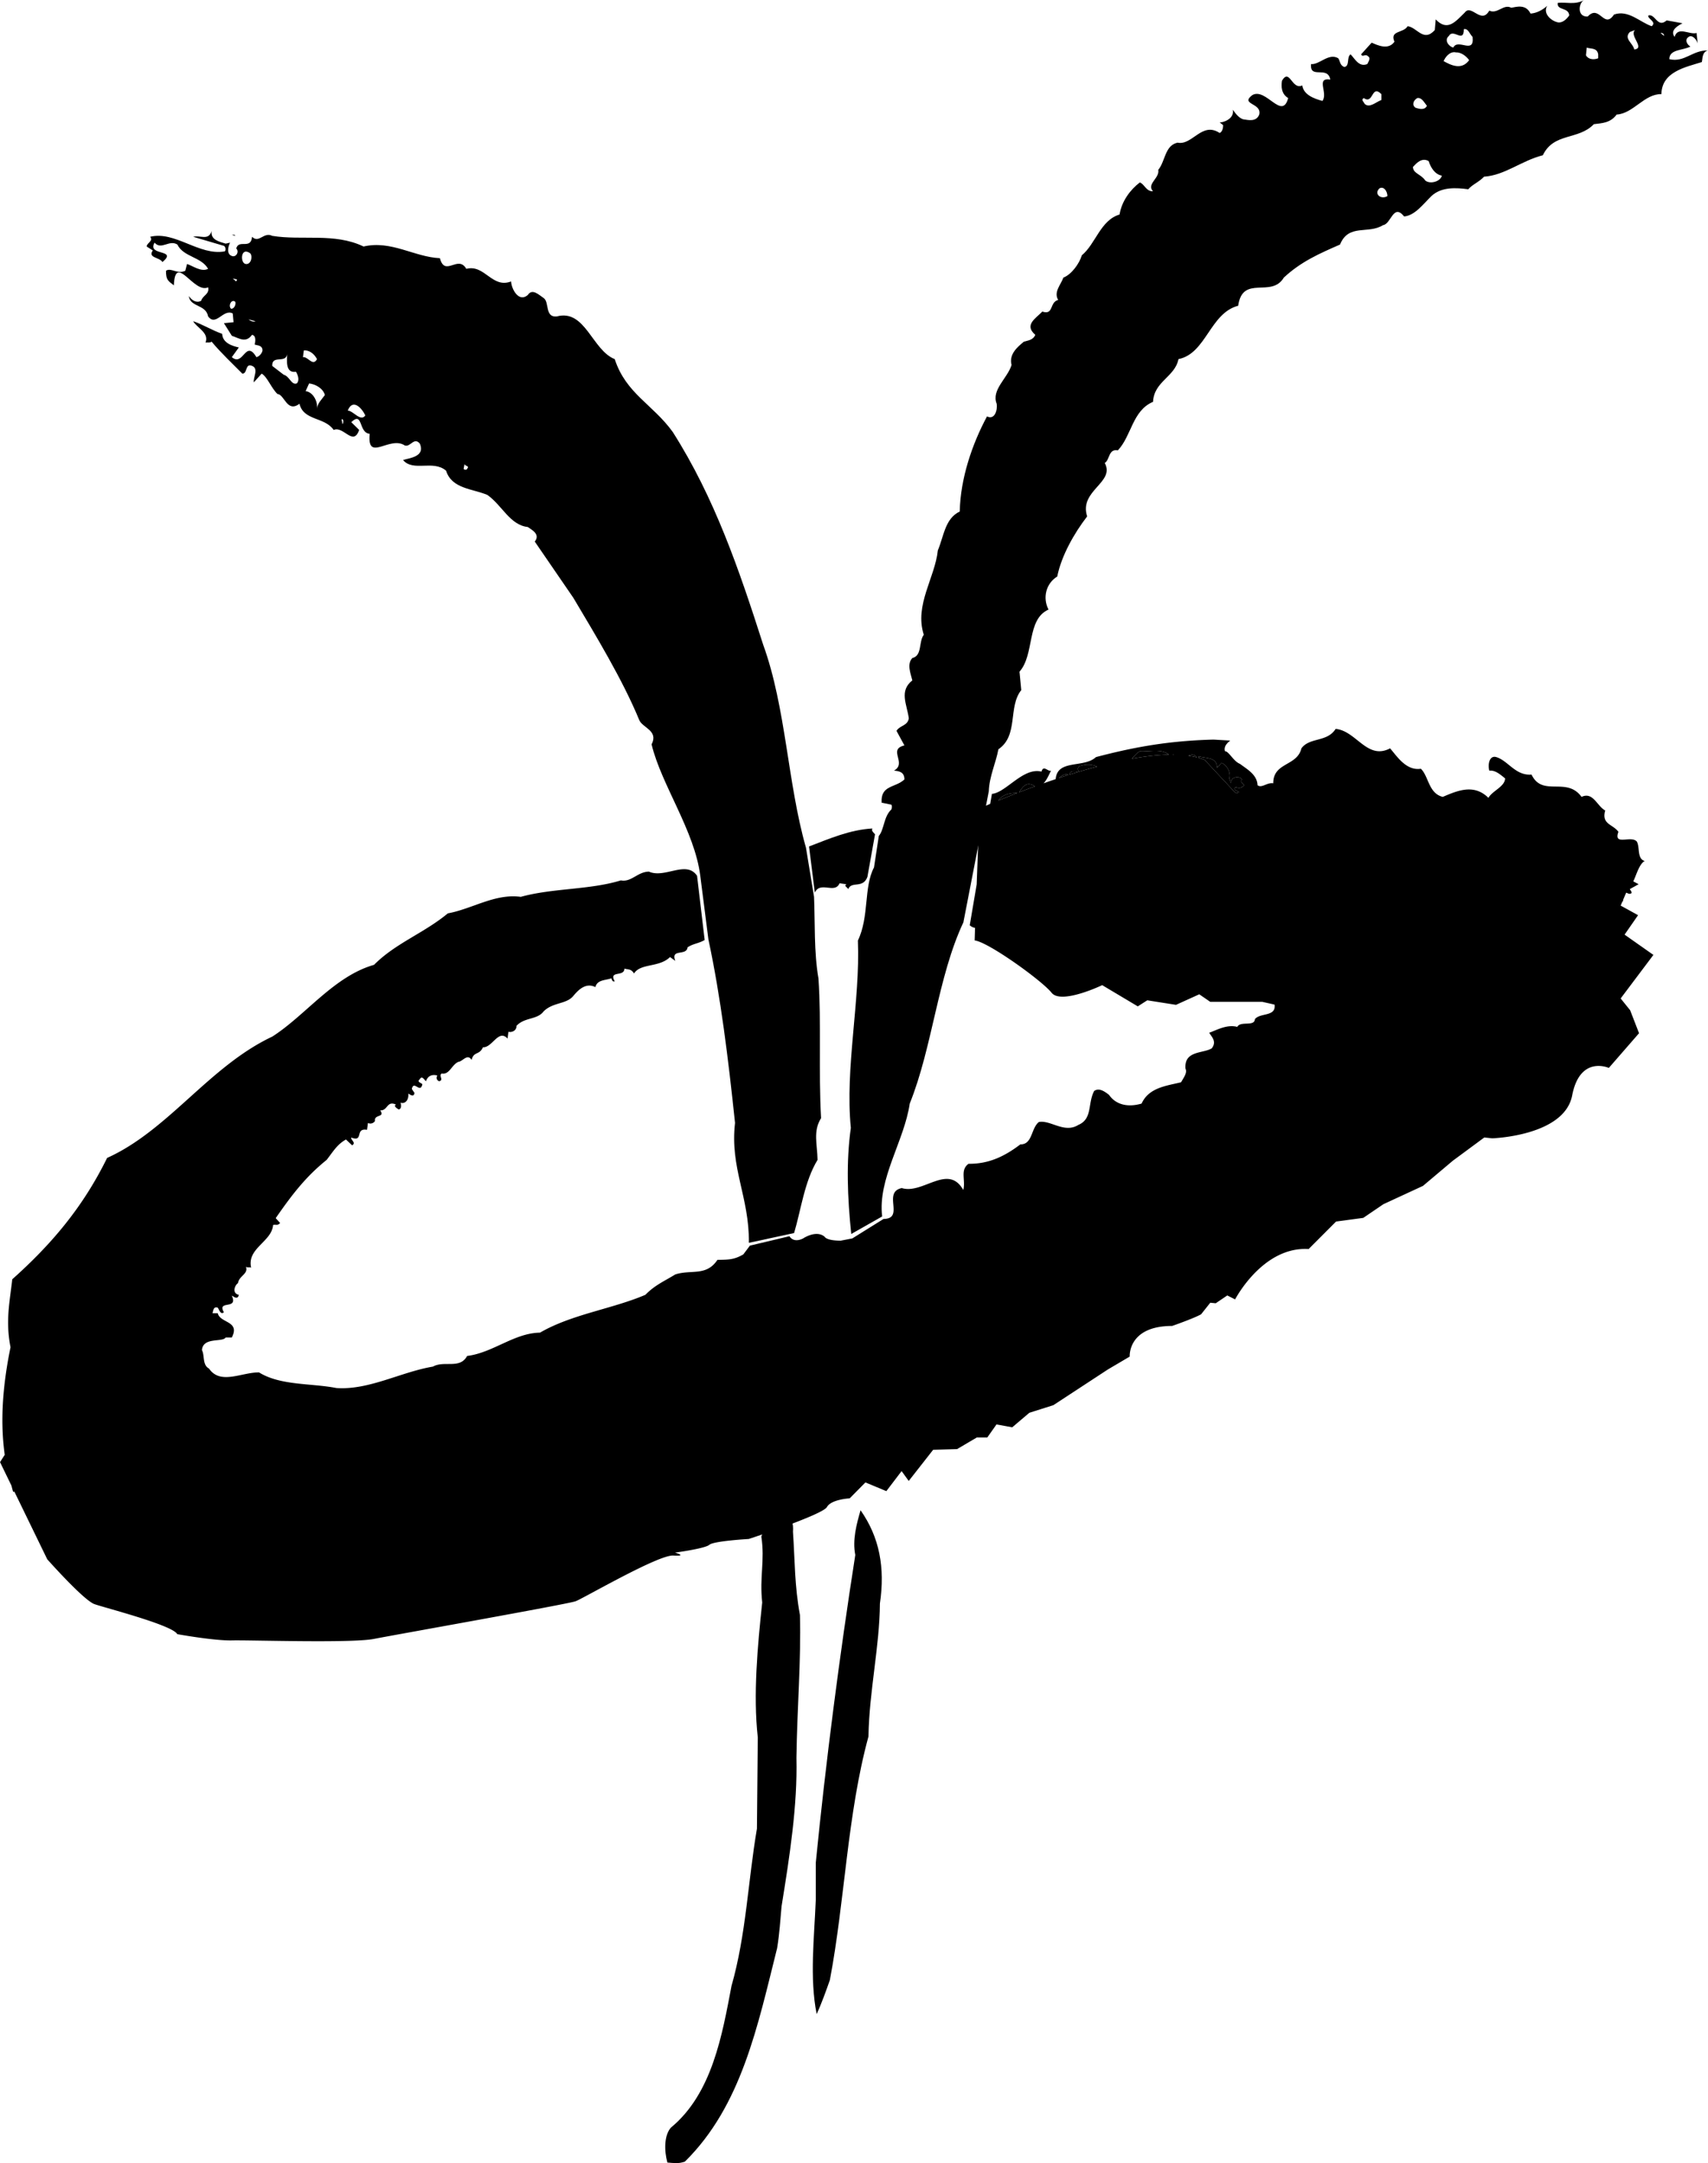
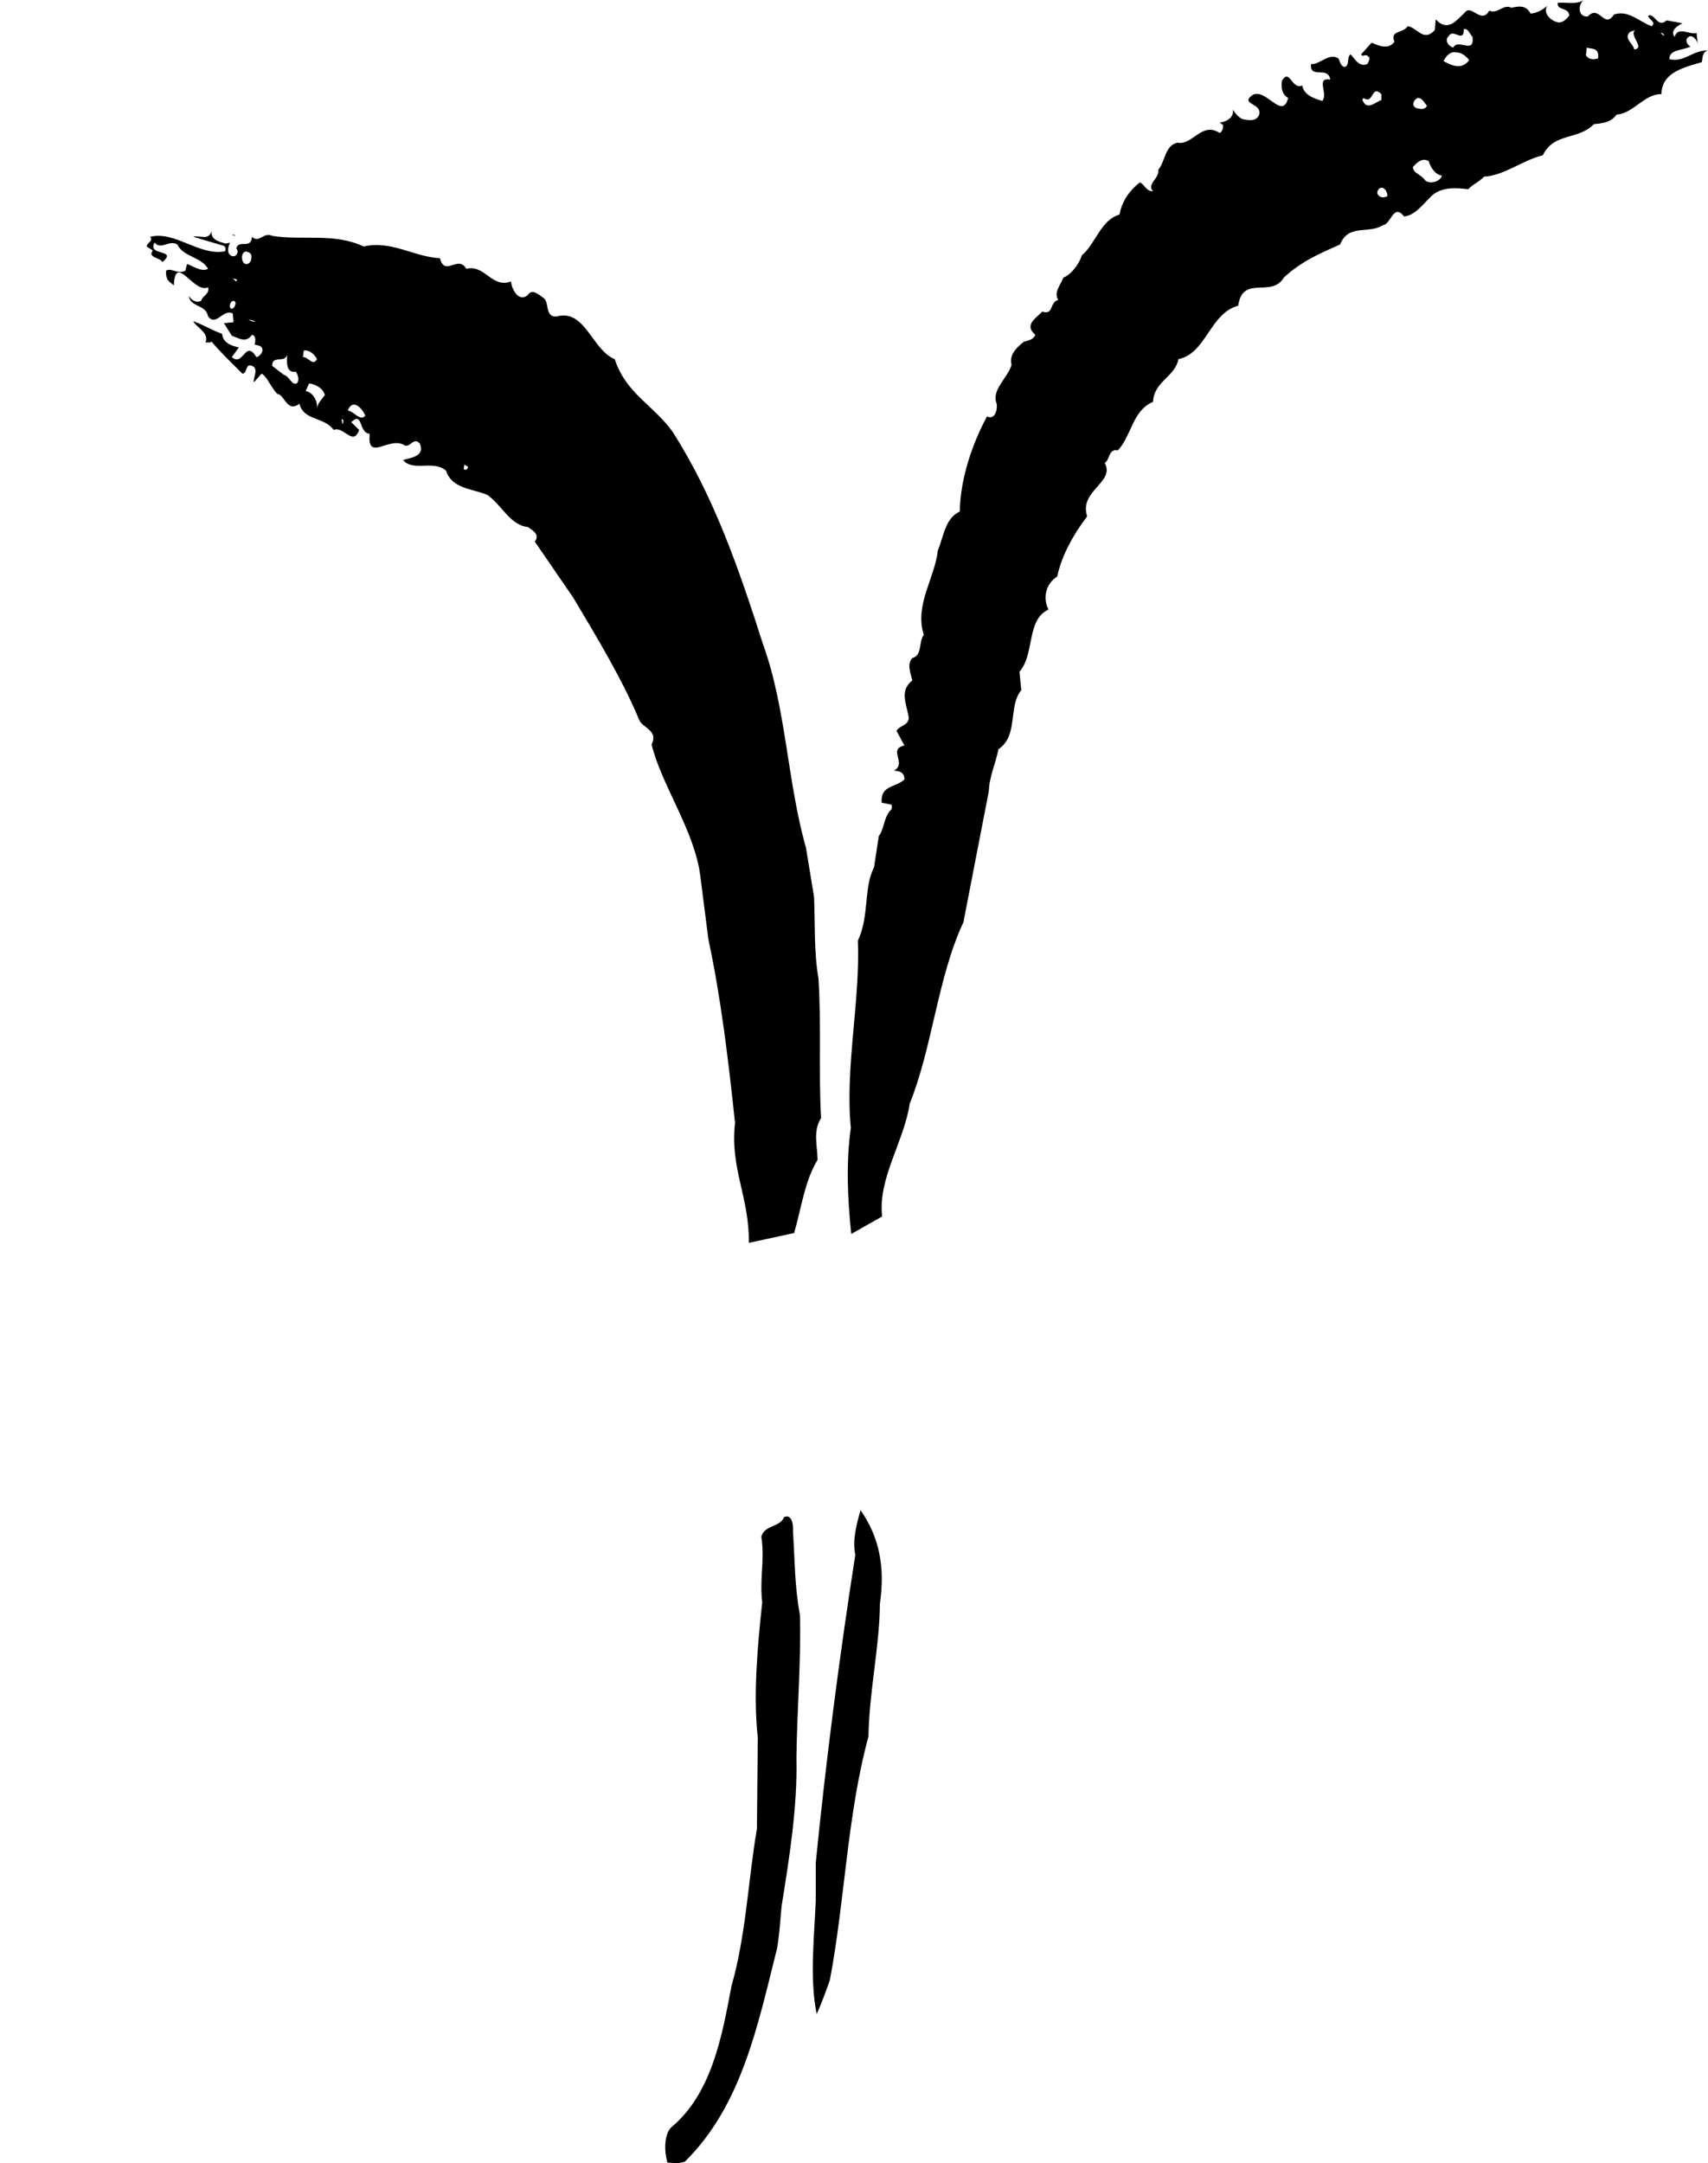
<svg xmlns="http://www.w3.org/2000/svg" width="1974" height="2500" viewBox="0 0 150.055 190.049">
-   <path d="M76.875 73.3c-.155-.18-.344-.309-.232-.511-1.983.116-3.744.884-5.565 1.58l.507 4.054c.485-1.048 1.761.159 2.173-.82l.61.086c-.267.137.06.262.154.425.292-.738 1.288-.004 1.684-1.073-.001-.001.694-3.874.669-3.741" fill-rule="evenodd" clip-rule="evenodd" />
  <path d="M77.502 106.875c-.404-3.303 1.949-6.647 2.422-9.915 2.001-4.96 2.456-11.122 4.715-15.927l2.232-11.513c.043-1.305.636-2.533.842-3.688 1.795-1.22.824-3.714 2.01-5.2l-.155-1.619c1.349-1.521.593-4.586 2.551-5.458-.532-1.005-.24-2.285.765-2.903.36-1.808 1.478-3.792 2.628-5.282-.738-2.284 2.482-2.967 1.546-4.693.446-.253.317-1.275 1.151-1.108 1.21-1.28 1.271-3.495 3.091-4.264.086-1.808 1.933-2.19 2.233-3.753 2.439-.489 2.766-4.045 5.247-4.689.396-2.77 2.92-.636 4.011-2.474 1.512-1.404 3.109-2.104 4.938-2.903.756-1.863 2.474-.884 3.778-1.705.722-.099.894-1.949 1.855-.764.944-.082 1.666-1.078 2.396-1.791.884-.825 2.181-.739 3.237-.597.36-.421.919-.614 1.392-1.108 1.829-.12 3.271-1.4 5.161-1.881.962-2.014 3.126-1.31 4.483-2.731.687-.09 1.451-.09 2.001-.846 1.46-.078 2.43-1.825 3.933-1.795.035-1.95 2.062-2.354 3.547-2.813.078-.223 0-.901.542-1.026-1.375-.026-2.053 1.082-3.393.769 0-.885 1.168-.751 1.854-1.108-.283-.159-.55-.605-.154-.85.301-.245.781.309.765.597.034-.266-.061-.67-.069-.94-.627.185-1.648-.627-1.932.344-.464-.605.378-1.031.695-1.198l-1.392-.253c-.815.722-1.005-.627-1.614-.429-.086.296.765.549.301.94-1.005-.327-2.062-1.478-3.315-1.022-.893 1.335-1.263-.945-2.31.171-.971.056-.799-1.224-.31-1.451-.799.459-1.606.163-2.318.253-.112.7.961.356 1.004 1.108-.257.356-.618.678-1.004.601-.636-.138-1.332-.82-.928-1.452-.421.378-.945.653-1.469.683-.403-.837-1.193-.605-1.692-.511-.678-.369-1.202.588-1.932.253-.704 1.254-1.58-.623-2.156.172-.807.781-1.503 1.696-2.551.597l-.077.936c-.996 1.104-1.554-.24-2.387-.339-.37.635-1.598.352-1.16 1.365-.532.76-1.477.313-2.001.082l-.928 1.026c.138.313.335-.094.61.172.283.163.009.502-.068.683-.748.309-1.117-.52-1.469-.854-.361.228-.052 1.039-.541 1.108-.396-.116-.378-.541-.541-.764-.842-.502-1.649.588-2.388.511-.129 1.374 1.451.095 1.691 1.361-1.322-.198-.163 1.189-.695 1.876-.747-.202-1.649-.541-1.77-1.361-.919.434-1.091-1.546-1.777-.425-.086.498-.068 1.181.541 1.533-.532 2.014-1.958-.966-3.16-.253-1.091.837.867.67.618 1.705-.267.666-.962.477-1.392.42-.438-.111-.781-.644-.928-.846.163.859-.979 1.159-1.159 1.108l.31.253c-.009.288-.086.584-.31.683-1.562-1.035-2.396 1.121-3.701.85-1.125.249-1.065 1.632-1.692 2.388.138.734-1.056 1.245-.464 1.881-.609.03-.747-.636-1.159-.773-.824.631-1.589 1.632-1.777 2.817-1.684.502-2.104 2.589-3.315 3.581-.215.73-.91 1.692-1.623 1.962-.215.623-.876 1.263-.455 1.962-.781.198-.378 1.366-1.392 1.022-.584.605-1.632 1.177-.618 2.044-.197.477-.679.499-1.005.602-.541.451-1.331 1.09-1.082 2.044-.352 1.176-1.795 2.181-1.306 3.414.086.558-.18 1.447-.85 1.108-1.297 2.409-2.336 5.437-2.396 8.356-1.297.618-1.391 2.151-1.924 3.414-.258 2.426-2.069 4.792-1.236 7.416-.464.614-.12 1.829-1.005 2.044-.498.528-.154 1.344 0 1.962-1.177.932-.481 2.087-.31 3.328-.094.674-.79.614-1.082 1.107l.696 1.28c-1.503.356.266 1.55-.919 2.216.403.039.919.082.919.773-.808.756-2.104.477-2.001 2.044l.85.172c.069.051.069.309 0 .425-.679.631-.618 1.761-1.099 2.323l-.421 2.766c-.919 1.734-.404 4.324-1.417 6.424.214 5.337-1.139 11.156-.619 16.459-.421 3.027-.3 6.055.035 9.322l2.717-1.541zm44.392-89.647c-.575.348-1.228-.207-.687-.688.386-.18.67.25.687.688zm4.784-1.795c-.129.523-1.04.777-1.461.425-.369-.562-1.064-.605-1.082-1.189.292-.313.773-.867 1.383-.515.163.523.524 1.167 1.16 1.279zm-1.315-6.137c-.206.417-.688.267-.996.172-.369-.249-.172-.674.154-.854.387-.052.559.33.842.682zm-4.002-.51c-.524.202-1.039.734-1.469.339-.077-.181-.344-.352-.077-.511.867.605.661-1.245 1.546-.343v.515zm7.712-3.5c-.661.91-1.605.438-2.241.086.103-.284.523-.902 1.082-.769.43-.025.901.314 1.159.683zm11.337-.511v.344c-.404.163-.885.094-1.074-.262l.069-.678c.292.136.91-.027 1.005.596zm5.788-1.619l-.31-.258c.07-.025.327.018.31.258zm-2.619 1.194c-.104-.563-.954-.949-.387-1.538l.455-.172c-.541.486.928 1.594-.068 1.71zm-14.205-1.108c.181 1.588-1.288.099-1.692.936-.42-.095-.824-.67-.386-1.022.386-.691 1.313.695 1.313-.597.387-.073.482.395.765.683zm12.582-.683M69.764 108.335c.605-2.022.91-4.543 2.062-6.429-.018-1.34-.421-2.512.309-3.667-.231-4.088.034-8.326-.231-12.281-.404-2.315-.292-4.917-.387-7.163l-.709-4.315c-1.627-5.69-1.747-12.294-3.766-17.855-2.117-6.613-4.277-12.921-7.944-18.679-1.752-2.426-4.105-3.362-5.093-6.394-1.984-.781-2.594-4.427-5.093-3.749-1.074.107-.627-1.275-1.16-1.623-.412-.275-.992-.868-1.387-.258-.803.687-1.438-.55-1.464-1.194-1.69.644-2.304-1.524-3.936-1.108-.721-1.271-1.878.751-2.319-.936-2.259-.103-4.264-1.593-6.709-1.026-2.551-1.228-5.421-.506-8.023-.936-.753-.378-1.157.691-1.773.082-.101 1.164-1.16.18-1.389 1.026.269.266.034.73-.307.683-.638-.142-.369-.949-.234-1.194l-.387.086c-.52-.163-1.35-.313-1.236-1.108-.269.876-.979.348-1.617.507l2.619.773c.193.004.292.348.159.507-2.237.417-4.38-1.821-6.562-1.28.313.369-.286.52-.307.854l.541.344c-.461.67.58.58.848 1.022 1.389-1.168-1.385-.502-.693-1.705.597.688 1.275-.292 2.005.167.521 1.095 2.102 1.074 2.699 2.134-.616.309-1.351-.271-1.851-.425l-.155.597c-.713.326-1.271-.313-1.696 0 0 .794.176.88.694 1.28.118-2.916 1.754.773 3.008.171.137.623-.461.683-.616 1.189-.425.219-.831-.056-1.08-.425.118 1.005 1.503.713 1.696 1.795.696.919 1.333-.7 2.164-.262l.073.769-.848.085.696 1.108c.655.219 1.23.67 1.775-.086.365.073.305.562.229.854.228.09.672.047.694.511-.039.262-.307.558-.541.597-.962-1.614-1.138.88-2.158 0l.616-.85c-.56-.125-1.425-.382-1.464-1.194-.889-.317-1.756-.85-2.546-1.112.29.562 1.428 1.009 1.082 1.876.152-.035.382.047.535-.082.792.962 1.892 1.988 2.701 2.812.483.004.215-.936.853-.683.616.24.075 1.047.155 1.447l.689-.764c.485.262.85 1.28 1.391 1.791.614.026.831 1.688 1.93.854.365 1.516 2.194 1.134 3.006 2.302.868-.382 1.716 1.49 2.24 0l-.696-.683c1.056-1 .616.94 1.623 1.022-.255 2.559 1.75.133 3.083 1.026.496.167.805-.769 1.314-.171.533 1.193-1.011 1.279-1.468 1.451.902 1.061 2.639-.047 3.781.936.498 1.598 2.328 1.576 3.628 2.13 1.301.919 1.98 2.645 3.549 2.817.279.21 1.146.614.614 1.28l3.393 4.947c1.958 3.298 4.311 7.158 5.789 10.739.279.679 1.709.911 1.082 2.134.846 3.534 3.783 7.596 4.277 11.542l.713 5.583c1.09 5.097 1.748 10.512 2.34 16.132-.459 3.955 1.258 6.502 1.219 10.534l3.971-.859zM41.039 41.189c-.004.107-.275.107-.307 0l.079-.43c.008.22.474.134.228.43zm-10.953-3.925l-.08-.425c.228-.06.151.386.08.425zm2.006-.764c-.41.597-1.065-.425-1.544-.425.44-1.108 1.249-.211 1.544.425zm-3.55-1.795c-.311.434-.642.708-.695 1.198.075-.7-.387-1.469-1-1.538l.307-.678c.536.064 1.213.408 1.388 1.018zm-3.319-3.577c0 .472-.193 1.688.773 1.533.133.198.365.73.075 1.026-.483.172-.616-.618-1.157-.769l-1-.769c-.041-.996 1.172-.188 1.309-1.021zm2.624.425c-.37.687-.794-.249-1.235-.172l.08-.597c.457-.034.902.279 1.155.769zm-5.398-3.328c-.195.09-.468-.035-.621-.167l.621.167zm-1.778-1.701c.08.279-.154.661-.386.593-.268-.292.08-.889.386-.593zm-6.015-.171l-.387-.257.387.257zm6.095-1.624l-.307-.258.382.086-.075.172zm1.23-2.473c.234.266.079.992-.382.94-.522-.038-.483-1.571.382-.94zm-1.31-1.533l-.307-.086c.075.009.228-.077.307.086M77.304 140.88c-.025 3.778-.944 7.725-1.005 11.684-1.872 6.866-2.065 14.411-3.392 21.402-.31.876-.696 1.983-1.16 2.988-.635-3.182-.21-6.716-.077-10.062v-3.241c.867-8.782 2.104-18.311 3.47-27.031-.267-1.336.12-2.74.464-3.93 1.657 2.358 2.164 5.025 1.7 8.19M69.665 134.568c.176 2.615.133 4.724.614 7.334.103 4.015-.245 8.09-.31 12.539.099 4.204-.593 8.635-1.306 13.045-.115 1.237-.172 2.328-.387 3.667-1.717 6.841-3.125 13.857-8.103 18.762-.554.21-1.018.12-1.542.085-.288-1.052-.288-2.392.309-3.069 3.633-2.989 4.513-8.185 5.325-12.449 1.288-4.518 1.443-9.168 2.233-13.813l.077-8.018c-.42-3.723-.017-8.072.387-11.855-.249-2.289.249-3.659-.077-5.797.326-1.057 1.645-.799 2.001-1.71.68-.285.835.652.779 1.279" fill-rule="evenodd" clip-rule="evenodd" />
-   <path d="M89.533 69.611c.43-.167.902-.344 1.392-.52-.688-.476-1.057-.012-1.392.52M93.029 68.362c.266-.09.541-.181.815-.267l-.034-.043c-.326-.064-.567.138-.781.31M94.97 67.284c-.197.013-.335.185-.231.425-.026.21-.705-.176-.773.343v.004c.79-.249 1.606-.485 2.422-.704a1.905 1.905 0 0 0-1.418-.068M87.713 70.333c.48-.193 1.039-.417 1.666-.661-.584-.018-1.297.111-1.666.661M104.408 66.395c.258.043.507.09.747.15-.249-.305-.498-.262-.747-.15M100.14 66.004c-.266.154-.48.408-.695.657 1.143-.206 2.241-.339 3.255-.361-.731-.571-1.856-.218-2.56-.296M109.089 68.482c-.086-.309-.996-.309-.928.339l-.154-.43c.146-.52-.224-1.198-.696-1.361l-.377.425c-.018-1.009-1.1-.794-1.624-1.022v.146c.181.06.361.12.533.189l2.722 2.92a.648.648 0 0 0 .292-.099c-.188-.099-.592-.223-.309-.43.317.099.472.121.772-.171-.206-.24-.342-.24-.231-.506M103.043 66.3c.025 0 .043.004.06.004a.16.16 0 0 0-.034-.043l-.026.039" fill-rule="evenodd" clip-rule="evenodd" />
-   <path d="M142.385 87.724l2.877-3.826-2.533-1.782 1.186-1.709-1.529-.842.163-.382c.009.013.018.021.026.039l.043-.202.249-.584c.129.009.283.193.48.021-.009-.185-.138-.266-.154-.344l.772-.425-.472-.253c.274-.545.507-1.507 1.005-1.791-.696-.185-.404-1.228-.696-1.709-.507-.567-2.078.417-1.614-.851-.48-.674-1.512-.652-1.159-1.876-.713-.369-1.065-1.675-2.078-1.194-1.323-1.82-3.436.052-4.397-1.962-1.408.121-2.053-1.219-3.092-1.533-.602-.18-.765.627-.618 1.189.507-.052.91.292 1.391.683-.034.739-1.116 1.078-1.468 1.709-1.271-1.267-2.731-.631-4.011-.086-1.254-.309-1.229-1.803-1.924-2.473-1.314.206-2.139-1.159-2.705-1.791-2.019 1.061-2.963-1.546-4.784-1.709-.747 1.189-2.284.717-3.006 1.709-.378 1.589-2.481 1.207-2.474 3.07-.549-.095-1.013.459-1.382.167-.035-.923-.902-1.392-1.546-1.876-.567-.219-.997-1.134-1.314-1.108-.146-.451.283-.794.464-.937l-1.469-.085c-3.805.099-6.811.609-10.331 1.537-1.065.992-3.393.163-3.539 1.937-.369.12-.721.245-1.064.369.335-.352.516-.876.661-1.116-.267.12-.67-.537-.842.086-1.605-.408-3.126 1.855-4.354 1.954l-.155.88c-.593.253-.936.412-.936.412l-.249 6.66-.61 3.594a.91.91 0 0 0 .464.228l-.034 1.104c1.193.133 5.917 3.534 6.759 4.595.842 1.065 4.448-.666 4.448-.666l3.127 1.864.833-.533 2.524.399 2.044-.927.962.661h4.569l1.082.245c.154 1.091-1.263.691-1.727 1.28-.034.683-1.271.129-1.546.678-.919-.249-1.863.305-2.465.516.232.386.679.769.224 1.366-.756.472-2.439.176-2.311 1.786.181.365-.163.794-.387 1.198-1.322.321-2.825.468-3.469 1.872-1.203.348-2.251.111-2.86-.765-.403-.317-.876-.64-1.306-.344-.584 1.112-.129 2.452-1.391 2.984-1.237.773-2.457-.464-3.47-.253-.696.554-.55 1.983-1.623 1.962-1.374 1.044-2.766 1.727-4.552 1.705-.773.554-.232 1.451-.464 2.302-1.331-2.366-3.547.408-5.402-.168-1.734.361.292 2.692-1.605 2.714l-2.74 1.709-1.018.198c-1.279 0-1.413-.344-1.413-.344-.751-.631-1.897.15-1.897.15-.885.434-1.193-.197-1.193-.197l-3.479.828-.576.769c-.841.485-1.31.46-2.276.481-.979 1.469-2.293.828-3.701 1.279-.962.593-1.791.932-2.628 1.791-2.941 1.254-6.45 1.7-9.258 3.323-2.282.039-4.135 1.77-6.404 2.049-.64 1.189-2.01.377-3.006.936-2.802.468-5.638 2.087-8.487 1.881-2.22-.434-4.902-.202-6.789-1.37-1.526-.021-3.395 1.125-4.397-.339-.599-.326-.365-1.134-.621-1.623.097-1.173 1.816-.661 2.084-1.108h.542c.751-1.473-1.024-1.236-1.237-2.13h-.462c.08-.257.08-.554.387-.511.172-.043.251.722.616.425-.638-1.111 1.292-.171.696-1.451.075-.021.5.451.616-.081-.64-.134-.348-.859-.075-1.026.096-.661.944-.808.693-1.447.092.104.286.018.461.086-.386-1.709 1.83-2.284 1.93-3.753.269-.064.402.086.616-.172l-.386-.425c1.423-2.049 2.622-3.625 4.477-5.119.575-.742.923-1.361 1.696-1.79l.541.511c.382-.232-.118-.442-.08-.683 1.136.434.286-.867 1.389-.679l.08-.602a.48.48 0 0 0 .616-.167c-.084-.636.918-.274.461-.94.672.047.575-.889 1.389-.507-.253.125.092.339.234.425.337-.038.167-.64.152-.597.459.155.75-.296.696-.772.013-.077.475.412.541-.082l-.231-.343c.167-.824.749.455.925-.425-.159-.146-.507-.206-.23-.43.185-.33.339-.034.542.172.167-.442.474-.631 1.002-.507-.105.172-.083.408.155.507.455-.099-.067-.48.228-.679.691.129.863-.764 1.468-1.025.378-.035.801-.761 1.157-.168.207-.786.668-.382 1.003-1.112.822.048 1.361-1.636 2.158-.764l.08-.597c.378.09.741-.185.698-.511.7-.781 1.838-.528 2.387-1.279.842-.829 2.001-.61 2.62-1.366.455-.55 1.108-1.185 1.932-.769.163-.653.876-.588 1.392-.769.064.051.064.331.309.262-.558-1 .854-.356.846-1.117.335.095.605.009.846.43.588-.928 2.207-.502 3.165-1.447l.468.339c-.442-1.121.987-.395 1.073-1.194.55-.352.954-.322 1.503-.644l-.667-5.637c-.945-1.404-2.83.258-4.229-.369-.996.009-1.538.949-2.465.769-2.731.842-5.995.67-8.794 1.447-2.267-.309-4.253 1.056-6.409 1.451-2.089 1.735-4.612 2.628-6.482 4.522-3.53 1.004-6.018 4.44-8.947 6.308-5.537 2.607-9.121 8.232-14.507 10.658-2.132 4.333-4.854 7.55-8.333 10.662-.223 1.98-.605 3.663-.154 5.969-.636 3.113-.945 6.304-.509 9.452l-.411.642.998 2.057c.054.185.092.369.155.555.041-.014.075-.014.109-.014l2.886 5.939s3.197 3.606 4.15 3.941c.955.335 6.838 1.834 7.276 2.637 0 0 3.233.588 4.815.55 1.587-.039 10.484.253 12.444-.129 1.956-.382 17.047-3.058 17.734-3.311.696-.258 7.257-4.093 8.58-4.016 1.332.069.155-.257.155-.257s2.645-.356 3.019-.688c.378-.335 3.461-.511 3.461-.511s6.479-2.126 6.866-2.804c.387-.688 2.001-.765 2.001-.765l1.383-1.4 1.838.765 1.34-1.761.627.867 2.146-2.739 2.104-.061 1.734-1.021h.919l.808-1.146 1.383.253 1.503-1.275 2.112-.67 4.792-3.139 1.915-1.129s-.188-2.692 3.728-2.692c0 0 1.847-.64 2.542-1.022l.808-1.018.48.047 1.014-.687.688.348s2.422-4.676 6.458-4.423l2.413-2.418 2.388-.321 1.77-1.203 3.478-1.609 2.619-2.208 2.766-2.044.704.073s6.33-.197 7.017-3.766c.688-3.564 3.221-2.418 3.221-2.418L144 90.777l-.782-2.019-.833-1.034zM87.713 70.333c.369-.549 1.082-.678 1.666-.661-.627.244-1.186.467-1.666.661zm1.82-.722c.335-.533.704-.997 1.392-.52-.489.177-.962.353-1.392.52zm3.496-1.249c.214-.172.455-.374.781-.31l.034.043c-.274.086-.549.176-.815.267zm.936-.305v-.004c.068-.52.747-.133.773-.343-.104-.241.034-.412.231-.425a1.903 1.903 0 0 1 1.417.069c-.815.218-1.631.454-2.421.703zm5.479-1.396c.215-.249.43-.502.695-.657.704.077 1.829-.275 2.56.296-1.013.022-2.112.155-3.255.361zm3.599-.361l.025-.039a.142.142 0 0 1 .034.043c-.016.001-.034-.004-.059-.004zm1.365.095c.249-.112.498-.155.747.15a9.576 9.576 0 0 0-.747-.15zm4.14 2.765c-.283.207.12.331.309.43a.66.66 0 0 1-.292.099l-2.722-2.92c-.172-.069-.353-.129-.533-.189v-.146c.524.228 1.606.013 1.624 1.022l.377-.425c.473.164.842.842.696 1.361l.154.43c-.068-.648.842-.648.928-.339-.111.266.025.266.231.507-.3.291-.455.269-.772.17" fill-rule="evenodd" clip-rule="evenodd" />
</svg>